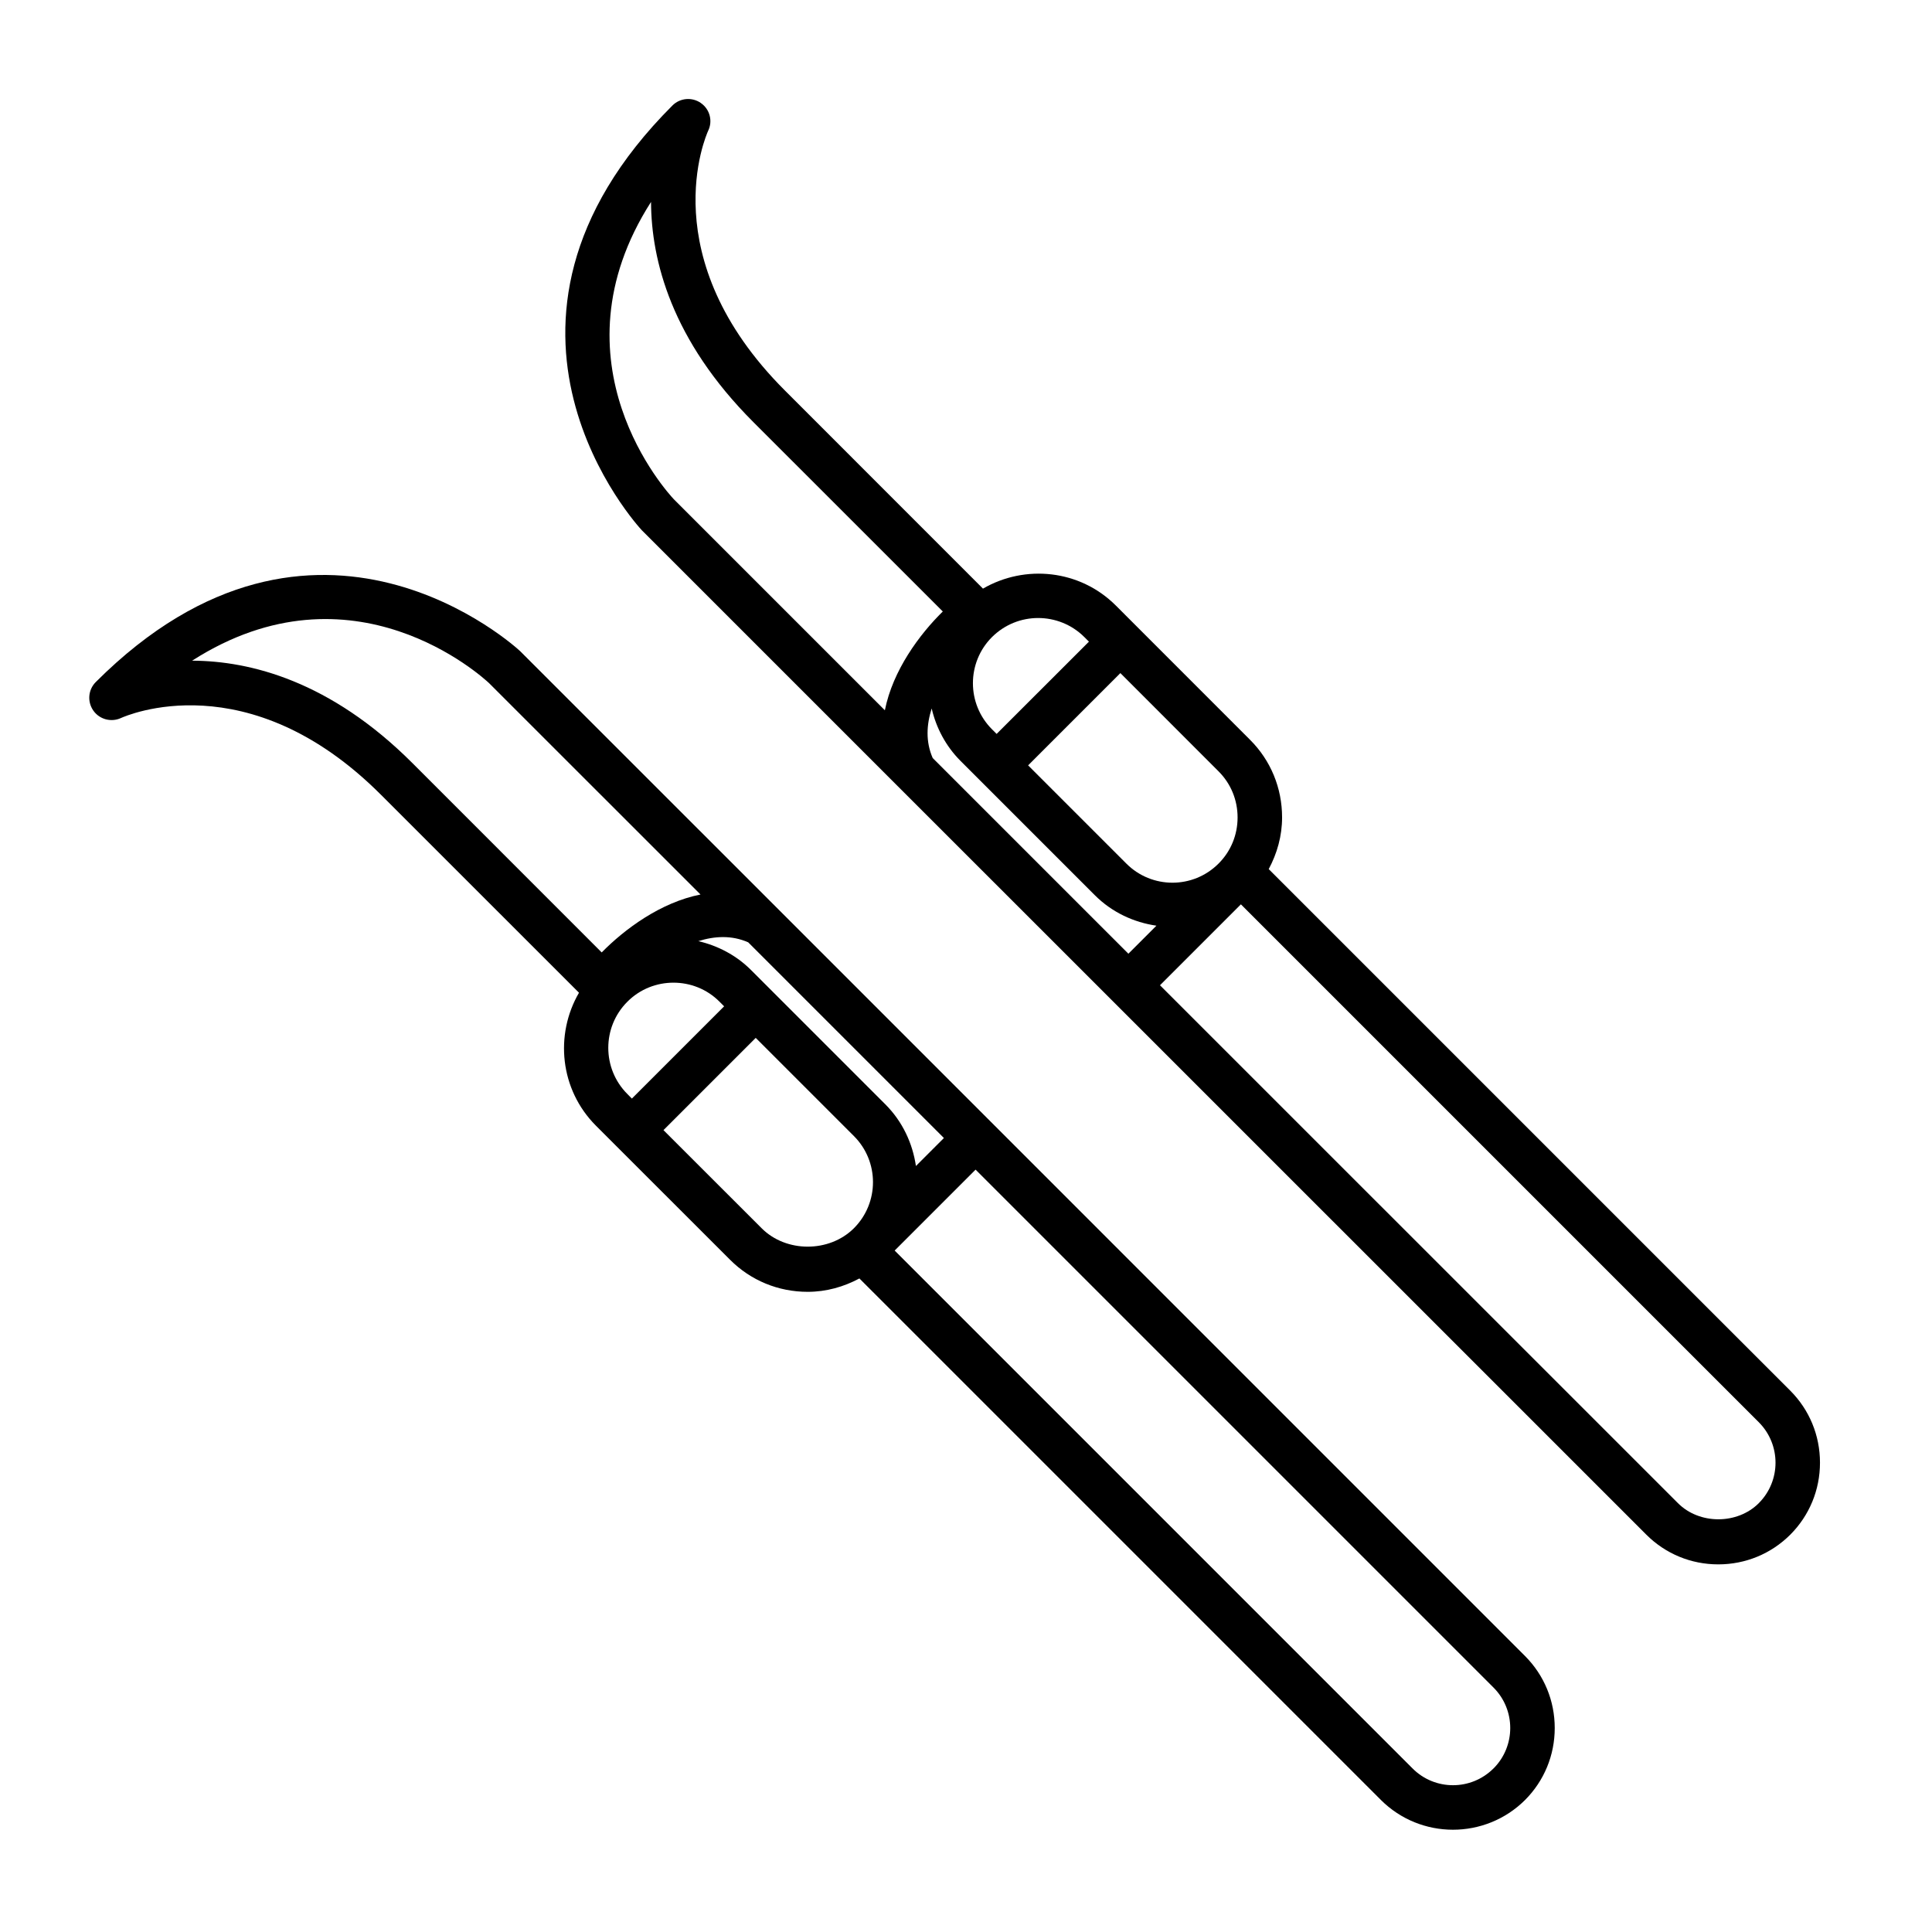
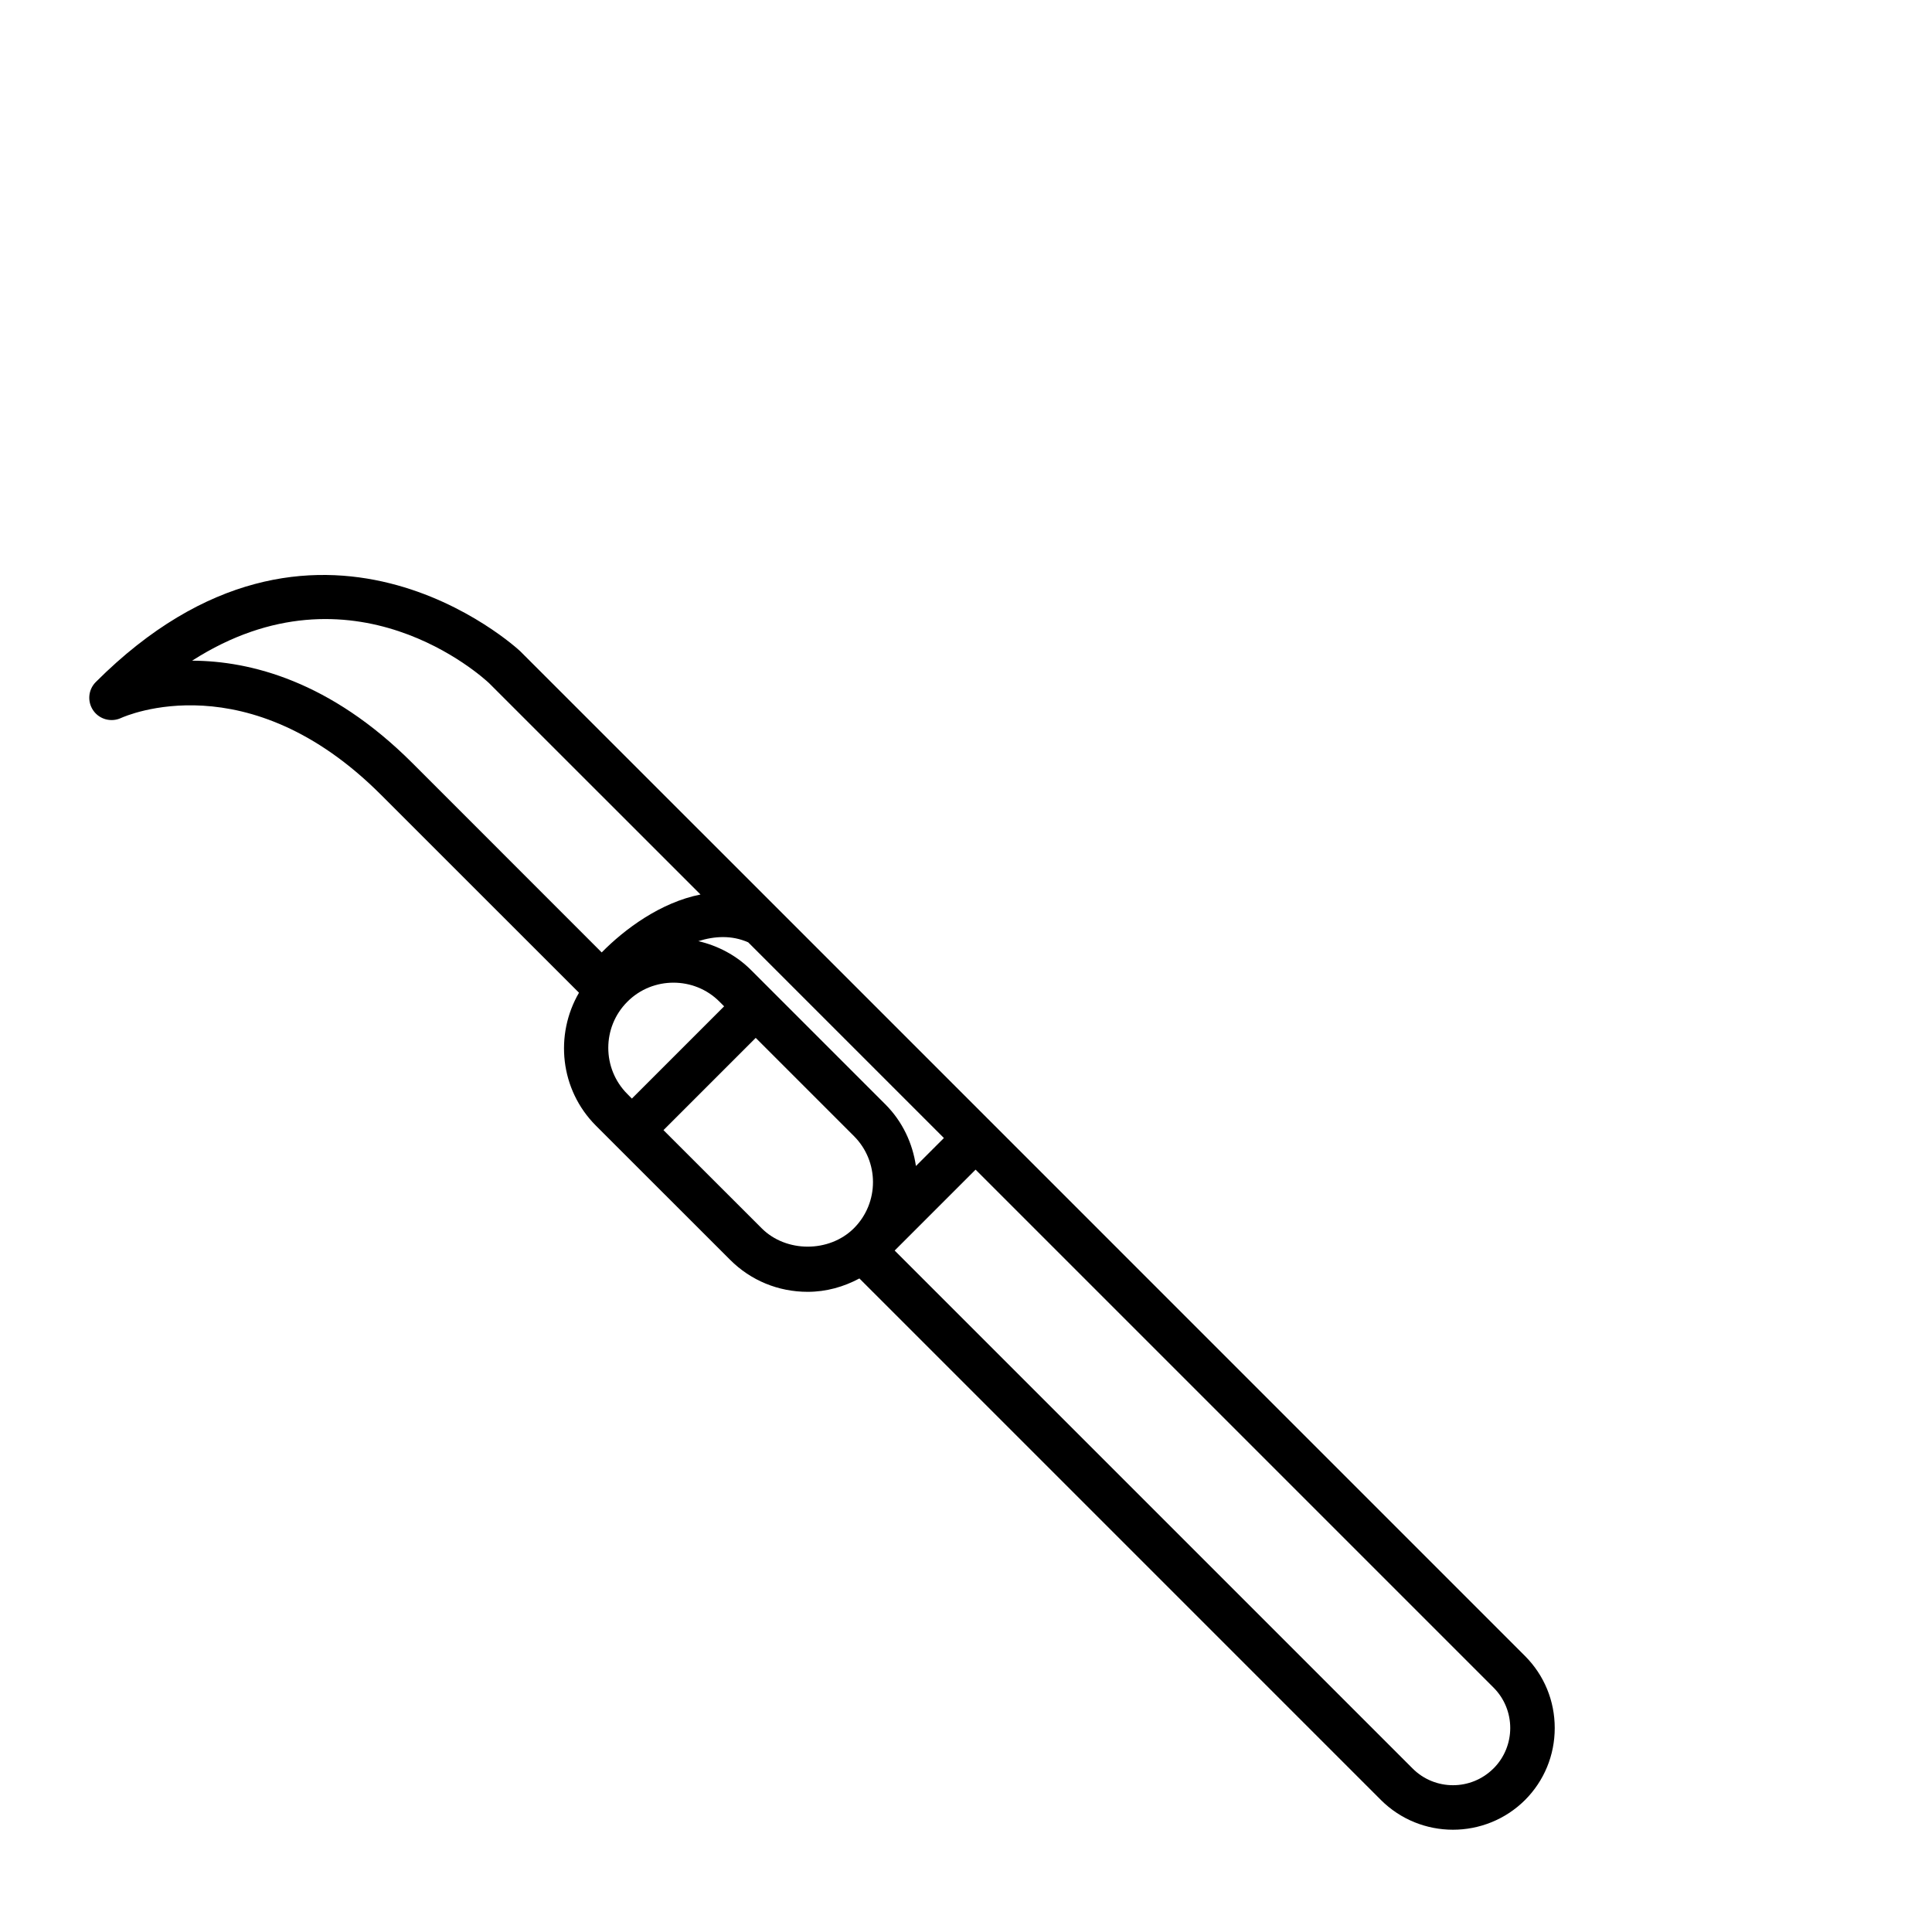
<svg xmlns="http://www.w3.org/2000/svg" fill="#000000" width="800px" height="800px" version="1.1" viewBox="144 144 512 512">
  <g>
    <path d="m244.93 354.59 52.508 52.492c-6.473 11.133-5.055 25.648 4.457 35.203l5.383 5.383 30.195 30.18c5.481 5.496 12.785 8.5 20.578 8.5 4.894 0 9.523-1.309 13.699-3.543l138.22 138.22c5.258 5.242 12.172 7.871 19.082 7.871 6.91 0 13.824-2.629 19.098-7.871 5.07-5.086 7.871-11.855 7.871-19.082 0-7.227-2.801-13.996-7.871-19.082l-198.41-198.42-67.887-67.871c-0.535-0.52-54.098-50.191-112.48 8.188-2.016 2.031-2.281 5.195-0.645 7.543 1.637 2.363 4.754 3.164 7.32 1.984 1.355-0.605 33.707-14.883 68.879 20.305zm65.324 54.883c3.371-3.387 7.793-5.055 12.219-5.055 4.426 0 8.863 1.668 12.219 5.055l1.211 1.211-24.449 24.449-1.199-1.211c-6.738-6.738-6.738-17.727 0-24.449zm35.582 60.016-26.008-25.992 24.449-24.449 26.008 26.008c6.754 6.738 6.754 17.711 0 24.449l-0.047 0.047c-6.504 6.426-17.902 6.457-24.402-0.062zm193.96 143.16c-5.934 5.934-15.555 5.934-21.461 0l-137.24-137.24 21.445-21.445 137.26 137.26c5.906 5.906 5.906 15.527 0 21.43zm-197.51-218.92 51.859 51.859-7.414 7.414c-0.883-5.984-3.512-11.746-8.109-16.344l-30.164-30.164s0-0.016-0.016-0.031c0 0-0.016 0-0.031-0.016l-5.367-5.367c-3.984-3.984-8.863-6.473-13.98-7.668 4.312-1.352 8.844-1.617 13.223 0.316zm-68.691-68.707 56.047 56.031c-10.562 2.094-20.09 9.148-26.184 15.352l-50.16-50.176c-21.742-21.742-42.949-27.078-58.379-27.145 42.621-27.297 77.117 4.492 78.676 5.938z" />
-     <path d="m329.77 171.32c-2.348-1.652-5.543-1.387-7.574 0.645-58.395 58.41-8.691 111.93-8.094 112.57l67.777 67.777 56.977 56.961v0.016h0.016l141.41 141.4c5.086 5.086 11.855 7.887 19.082 7.887 7.227 0 13.996-2.801 19.082-7.871 5.07-5.086 7.871-11.855 7.871-19.082 0-7.227-2.801-13.996-7.871-19.082l-138.22-138.22c2.234-4.172 3.543-8.801 3.543-13.699 0-7.793-3.008-15.098-8.484-20.562l-35.598-35.613c-9.539-9.508-24.027-10.926-35.188-4.457l-52.492-52.508c-35.188-35.172-20.926-67.527-20.324-68.848 1.246-2.574 0.426-5.676-1.918-7.312zm61.133 160.43c1.195 5.086 3.684 9.918 7.637 13.887l35.582 35.582c4.598 4.598 10.375 7.227 16.344 8.094l-7.43 7.43-51.859-51.859c-1.91-4.348-1.629-8.852-0.273-13.133zm219.19 210.61c-5.684 5.684-15.742 5.699-21.426-0.016l-137.26-137.24 21.445-21.445 137.24 137.24c5.918 5.922 5.918 15.543-0.004 21.461zm-138.12-181.73c0 4.629-1.777 8.941-4.992 12.172l-0.047 0.047c-6.738 6.769-17.711 6.769-24.449 0l-26.023-26.023 24.449-24.449 26.023 26.039c3.258 3.258 5.039 7.586 5.039 12.215zm-40.621-47.812 1.227 1.227-24.465 24.449-1.211-1.211c-6.754-6.738-6.754-17.711-0.016-24.449 3.387-3.371 7.809-5.055 12.234-5.055 4.422 0 8.863 1.684 12.23 5.039zm-87.676-56.93 50.176 50.16c-6.203 6.094-13.258 15.617-15.352 26.184l-55.922-55.922c-1.559-1.637-33.281-36.195-6.047-78.801 0.062 15.43 5.398 36.637 27.145 58.379z" />
  </g>
</svg>